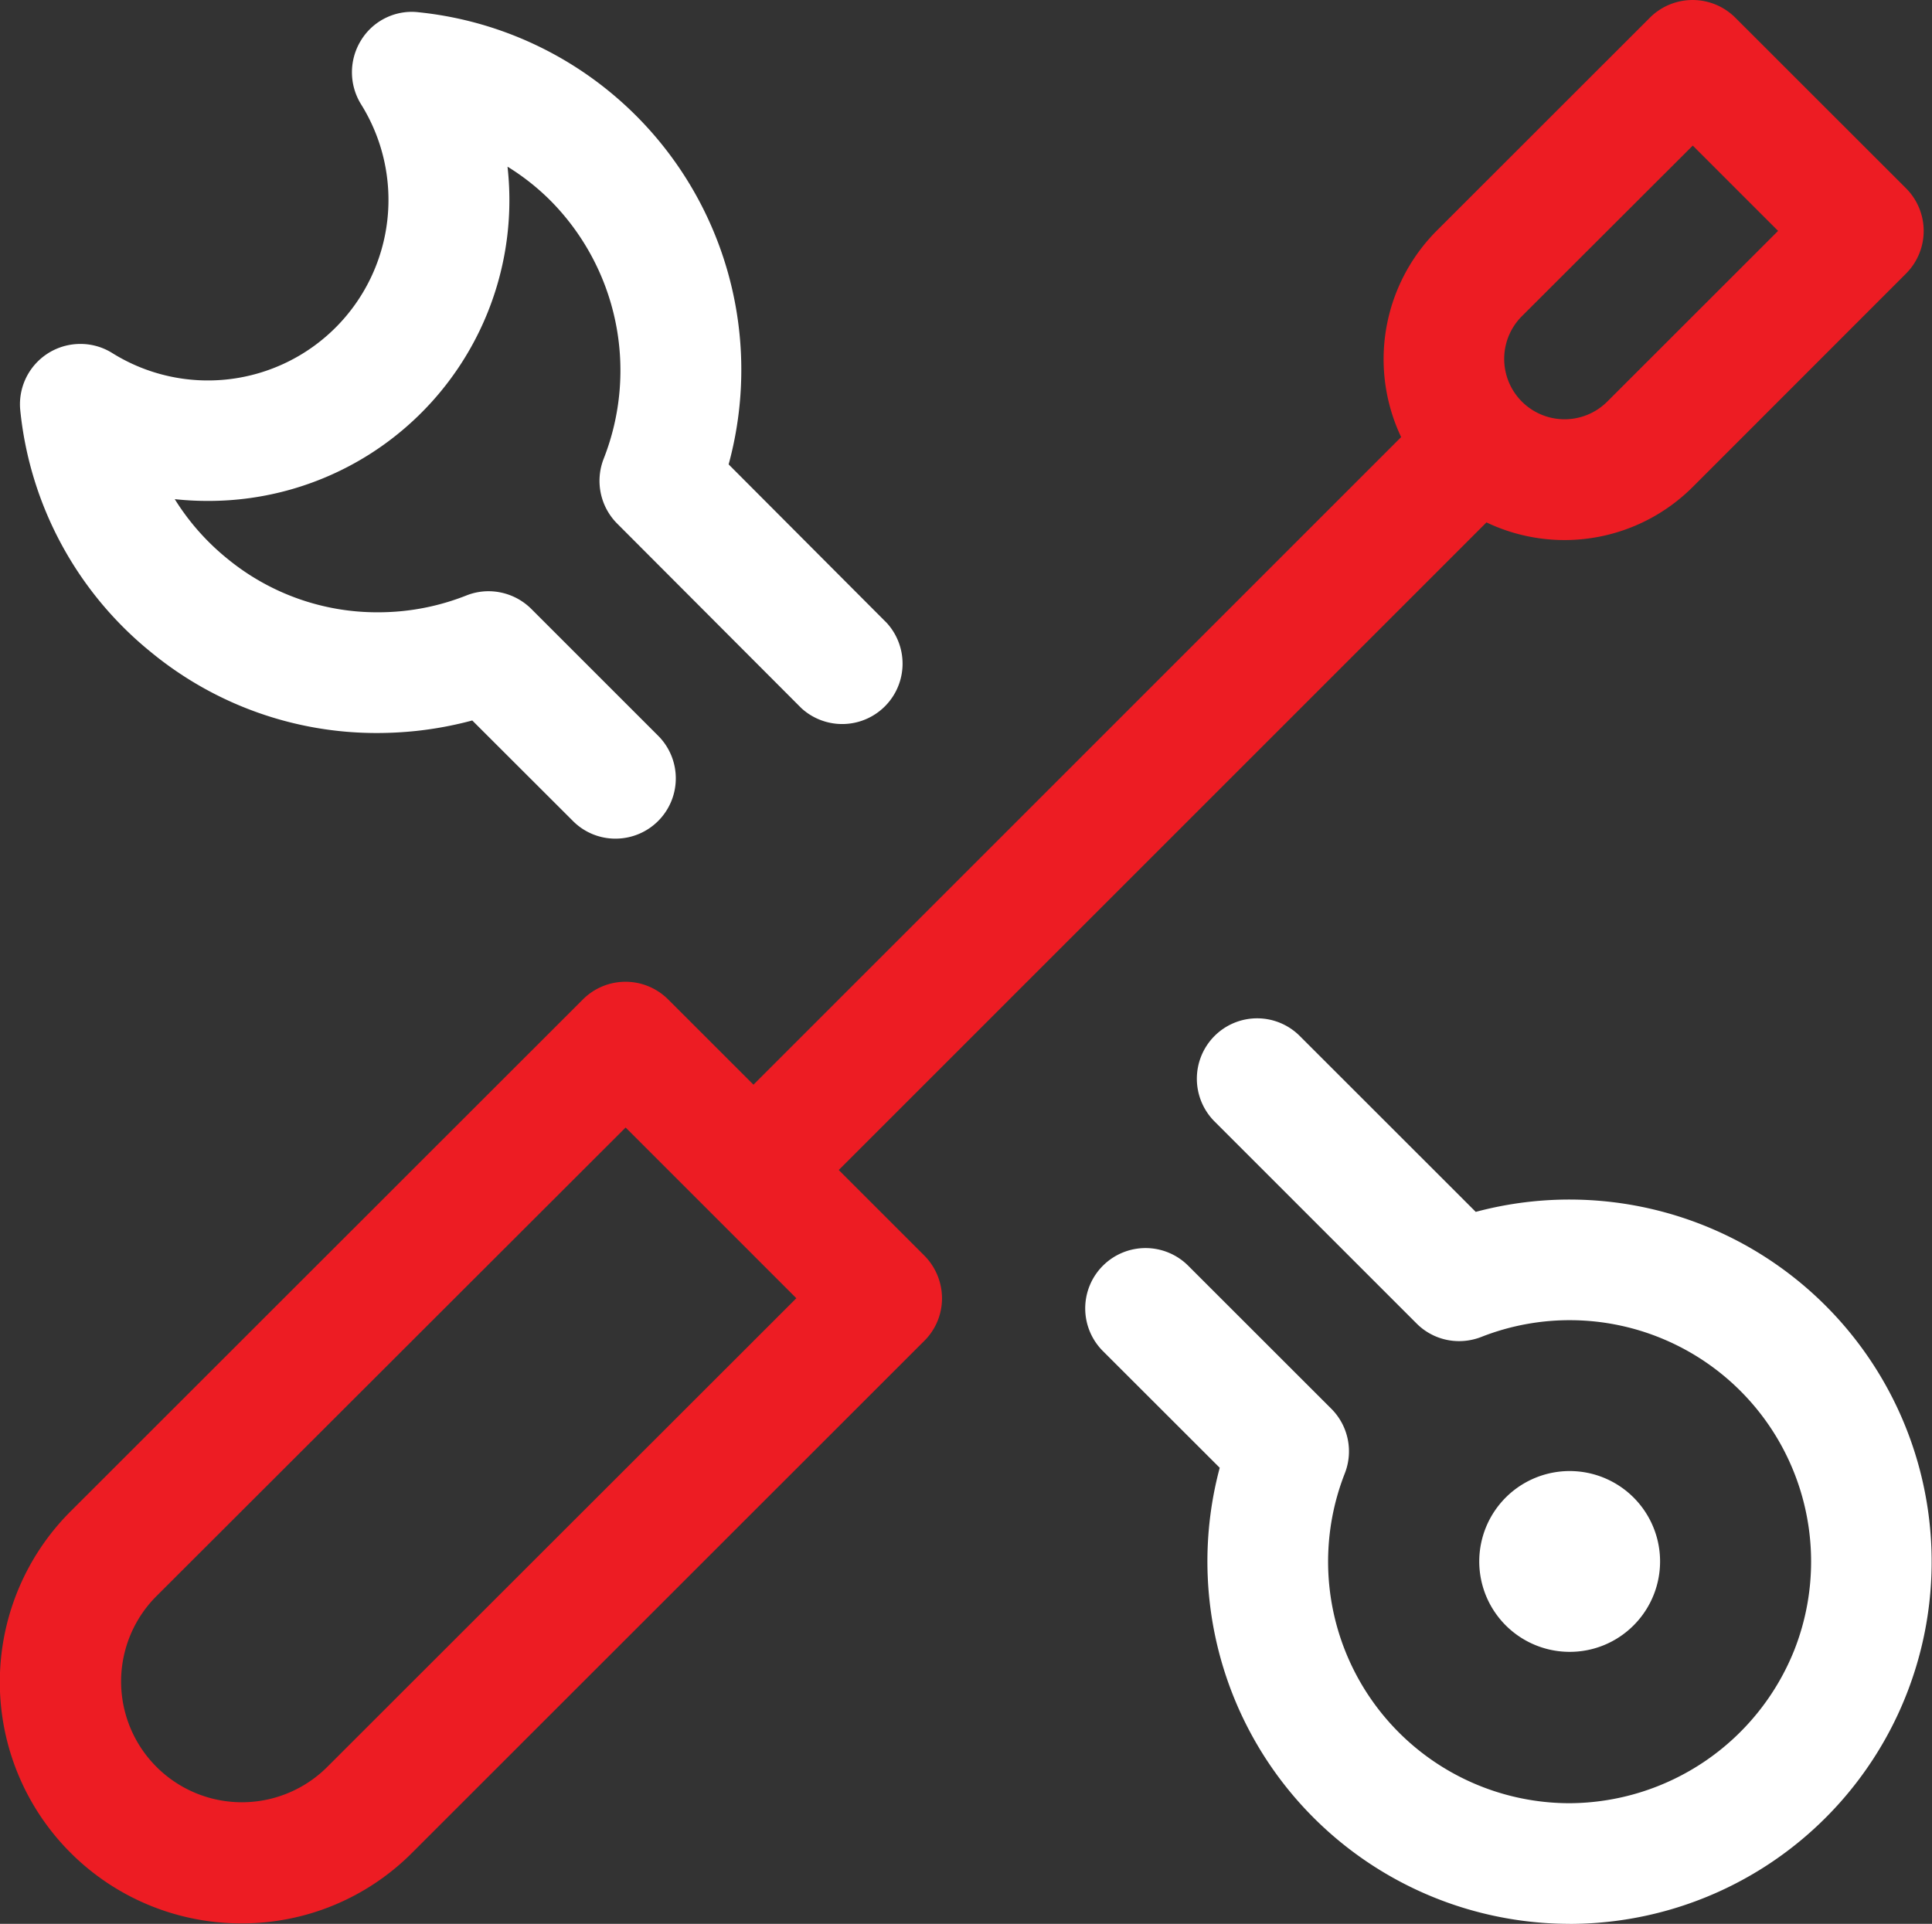
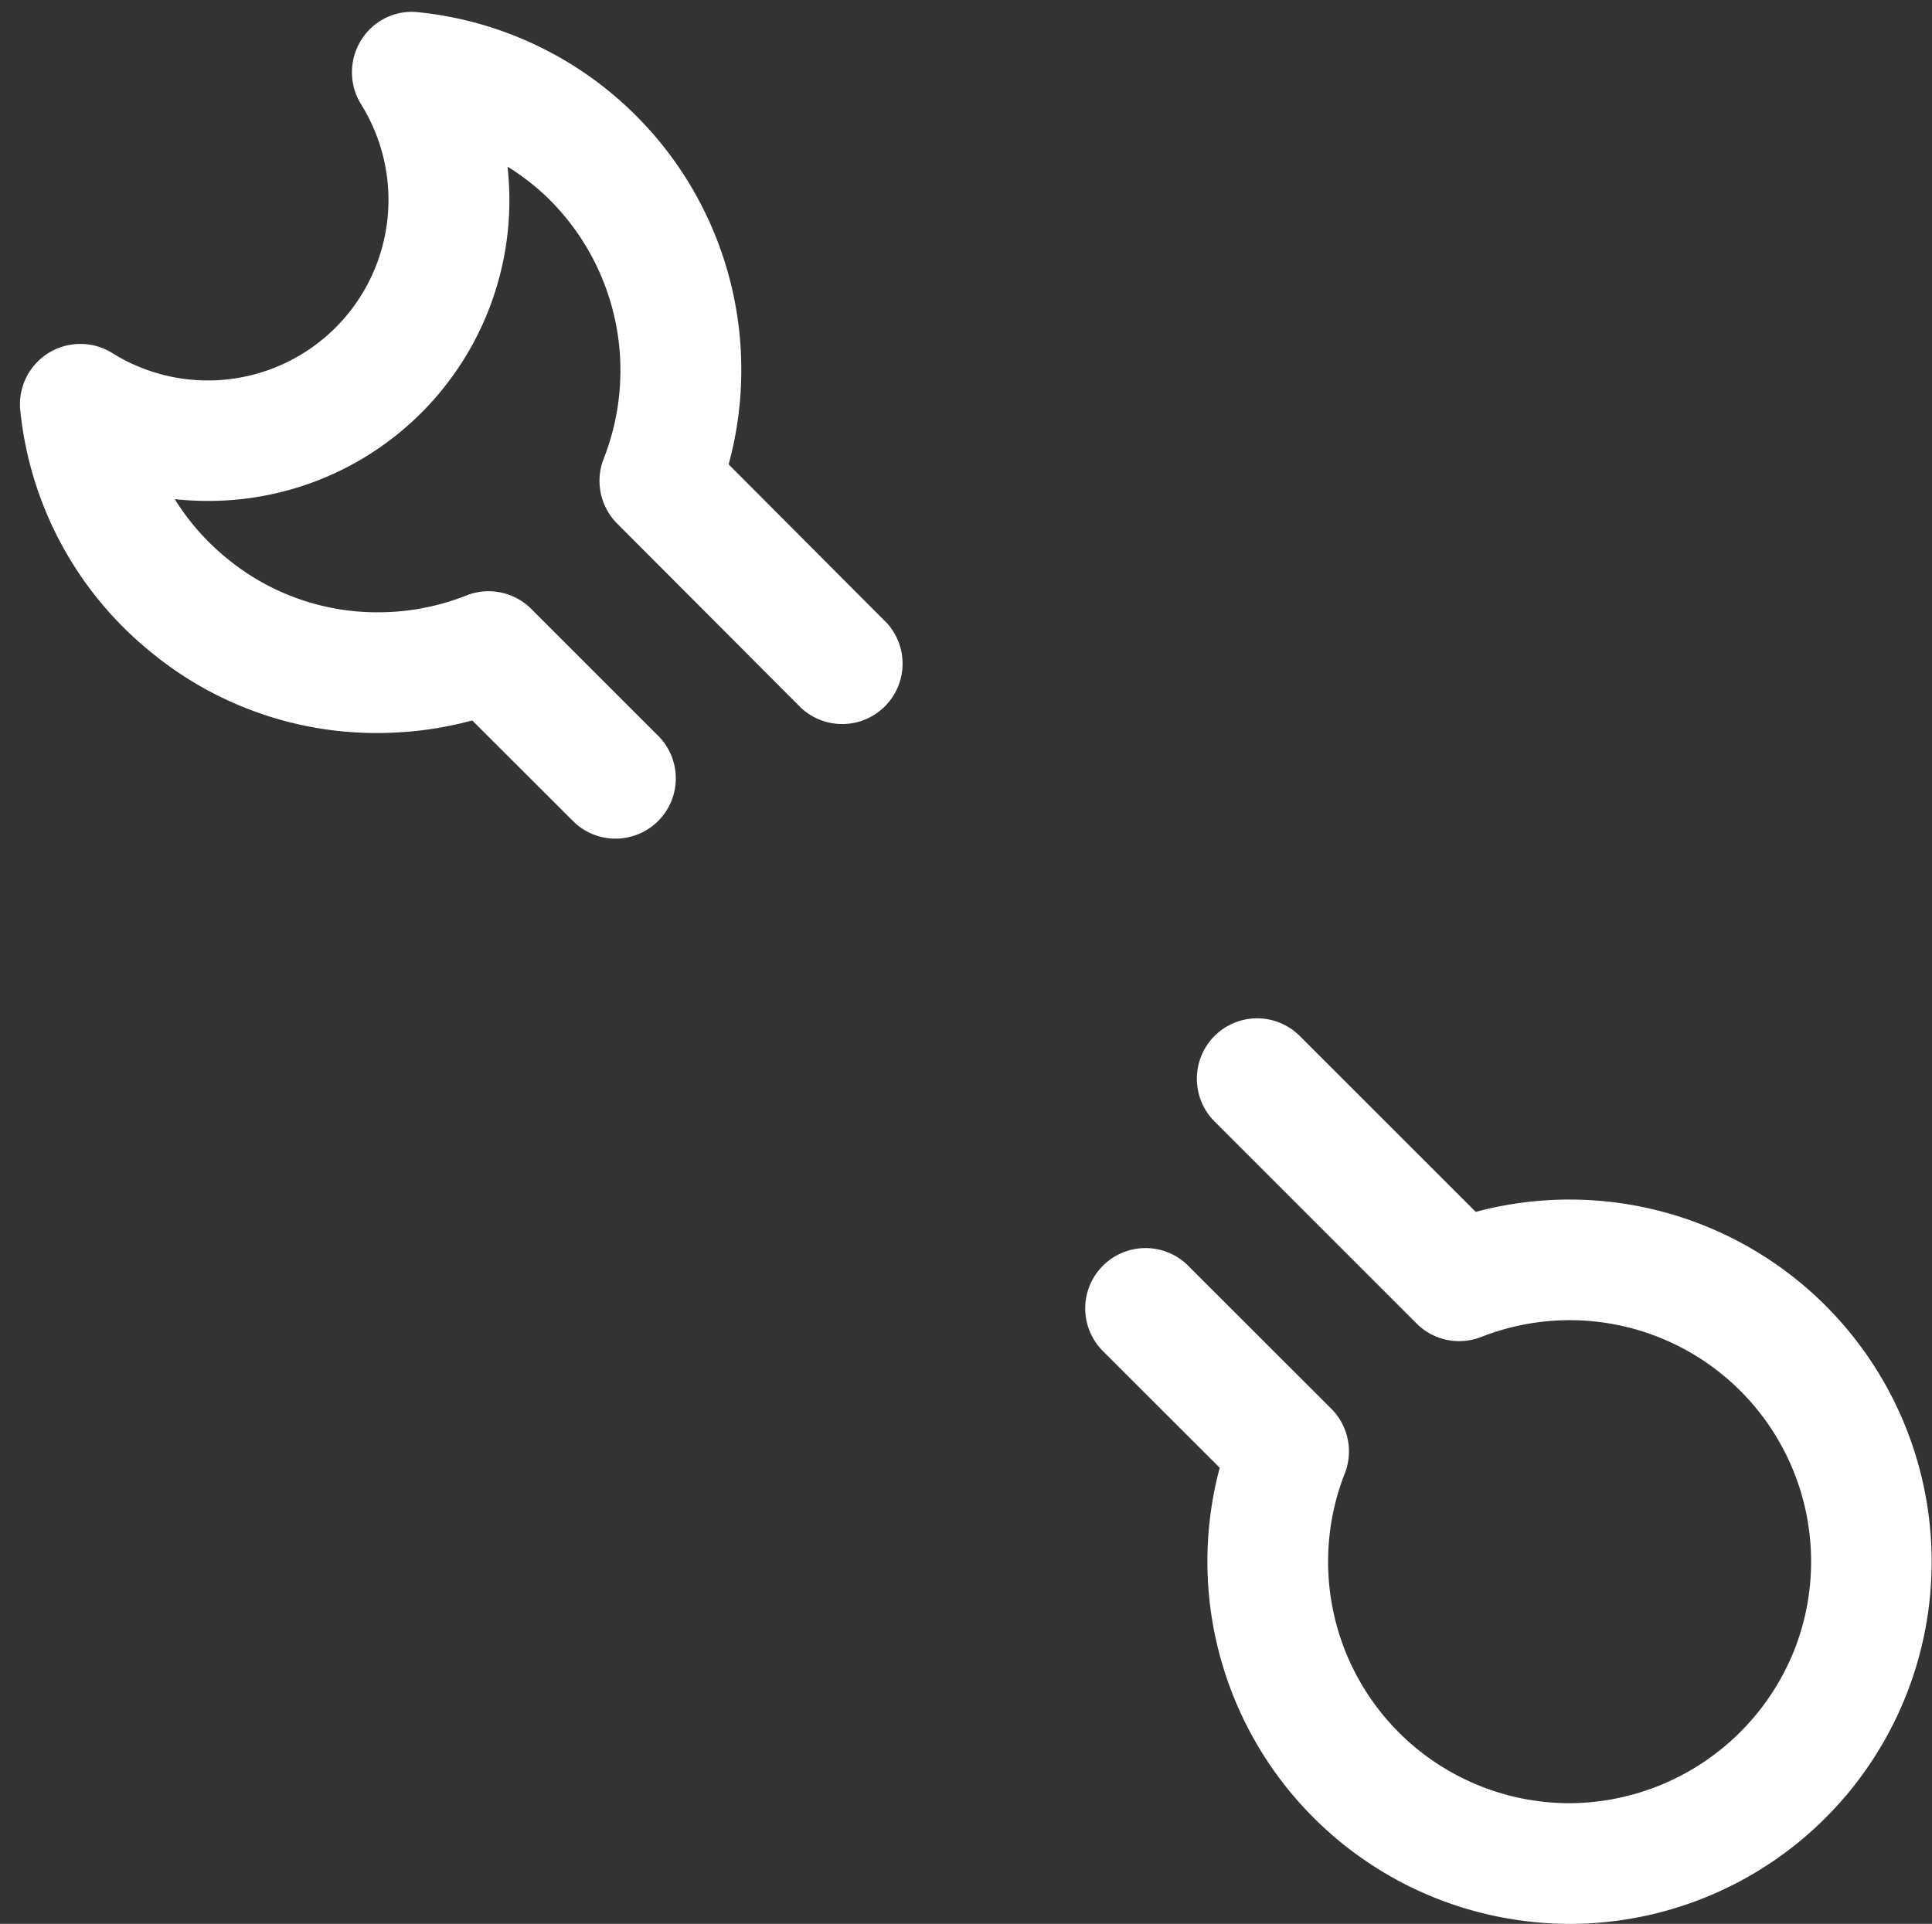
<svg xmlns="http://www.w3.org/2000/svg" width="84.343" height="84" viewBox="0 0 84.343 84">
  <rect x="0" y="0" width="84.343" height="84" fill="#333333" stroke="none" />
  <g id="tools-wench-screwdriver" transform="translate(-0.007 -0.053)">
-     <path id="Tracé_134" data-name="Tracé 134" d="M10.543,84.032A10.536,10.536,0,0,1,3.09,66.041L25.452,43.692a2.63,2.63,0,0,1,3.725,0L32.9,47.413,61.175,19.137a7.943,7.943,0,0,1,1.543-9L72.036.823a2.638,2.638,0,0,1,3.725,0l7.453,7.449a2.634,2.634,0,0,1,0,3.728L73.9,21.319a7.916,7.916,0,0,1-9,1.543L36.623,51.138l3.735,3.735a2.651,2.651,0,0,1,.773,1.862,2.61,2.61,0,0,1-.773,1.862L18,80.947A10.469,10.469,0,0,1,10.543,84.032ZM6.815,69.765a5.273,5.273,0,0,0,7.457,7.457l20.5-20.486-7.453-7.453ZM66.446,13.859a2.636,2.636,0,0,0,3.728,3.728l7.457-7.453L73.906,6.41Z" transform="translate(0 0)" fill="#ed1c23" />
    <path id="Tracé_135" data-name="Tracé 135" d="M26.255,36.3a2.61,2.61,0,0,1-1.862-.773L20,31.14a15.975,15.975,0,0,1-2.474.46,16.457,16.457,0,0,1-1.662.088h0A15.491,15.491,0,0,1,6,28.178,15.6,15.6,0,0,1,.269,17.608,2.634,2.634,0,0,1,2.887,14.7a2.608,2.608,0,0,1,1.4.4A7.883,7.883,0,0,0,15.144,4.234a2.652,2.652,0,0,1,0-2.79A2.6,2.6,0,0,1,17.364.2a2.653,2.653,0,0,1,.292.018A15.692,15.692,0,0,1,31.192,19.959l6.9,6.919A2.636,2.636,0,0,1,34.365,30.6l-8.047-8.064a2.643,2.643,0,0,1-.58-2.825,10.532,10.532,0,0,0-2.354-11.3,10.27,10.27,0,0,0-1.845-1.451A13.129,13.129,0,0,1,8.46,21.554a13.227,13.227,0,0,1-1.448-.077,10.435,10.435,0,0,0,2.305,2.607,10.307,10.307,0,0,0,6.553,2.333,10.664,10.664,0,0,0,1.107-.056,10.445,10.445,0,0,0,2.765-.678,2.616,2.616,0,0,1,.97-.186,2.653,2.653,0,0,1,1.866.773l5.538,5.538A2.632,2.632,0,0,1,26.255,36.3Z" transform="translate(0.624 0.37)" fill="#fff" />
    <path id="Tracé_136" data-name="Tracé 136" d="M34.638,52.244A15.824,15.824,0,0,1,19.356,32.331l-5.092-5.088a2.634,2.634,0,1,1,3.725-3.725l6.237,6.234a2.632,2.632,0,0,1,.59,2.825,10.548,10.548,0,0,0,9.8,14.4,10.622,10.622,0,0,0,9.825-6.69A10.54,10.54,0,0,0,30.776,26.618a2.662,2.662,0,0,1-.963.183,2.612,2.612,0,0,1-1.866-.773l-8.82-8.82a2.643,2.643,0,0,1,0-3.728,2.63,2.63,0,0,1,3.725,0l7.681,7.678a15.813,15.813,0,1,1,4.1,31.088Z" transform="translate(33.899 31.808)" fill="#fff" />
-     <path id="Tracé_137" data-name="Tracé 137" d="M22.332,26.234a3.947,3.947,0,1,1,2.8-1.156,3.929,3.929,0,0,1-2.8,1.156Z" transform="translate(46.191 45.942)" fill="#fff" />
  </g>
</svg>